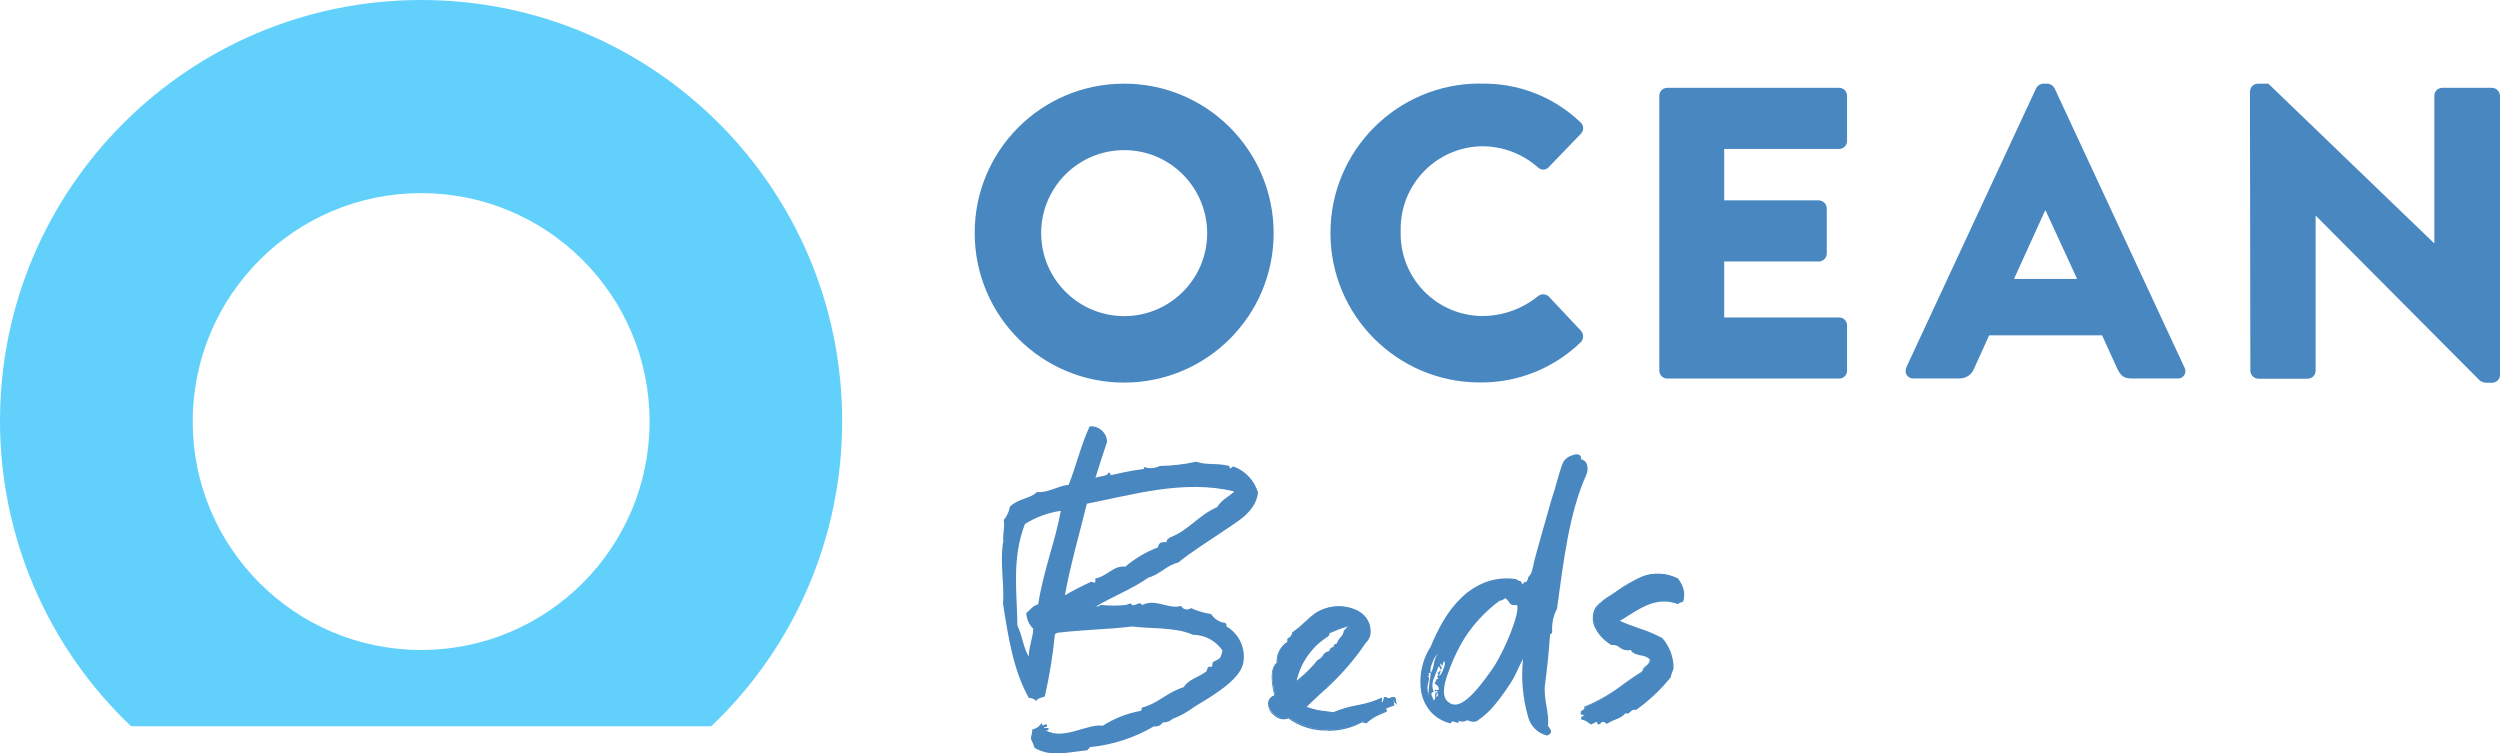
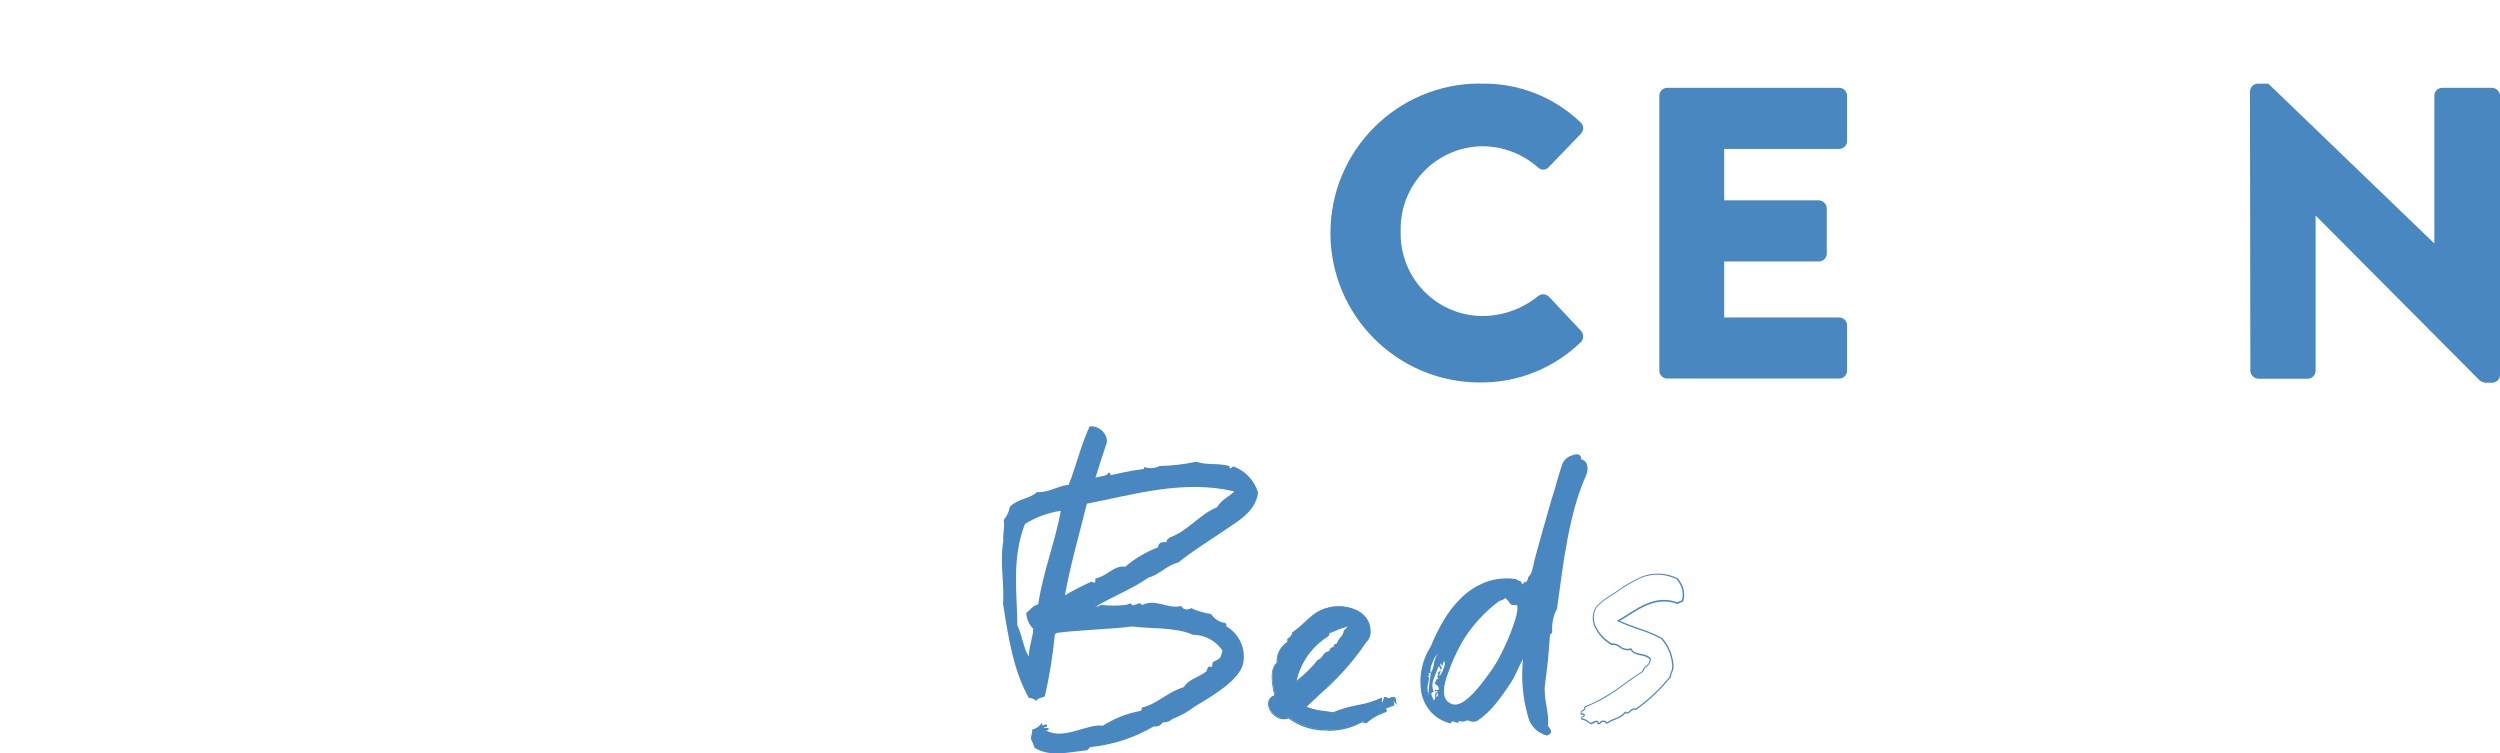
<svg xmlns="http://www.w3.org/2000/svg" id="Layer_1" viewBox="0 0 186.16 56.07">
  <defs>
    <style>.cls-1{fill:#4987c1;}.cls-2{fill:#61d1fc;}</style>
  </defs>
  <g id="Group_69">
    <g id="OB_Logo_Long">
      <g id="Group_7">
-         <path id="Path_1" class="cls-1" d="m83.68,6.23c6.15-.02,11.14,4.95,11.16,11.1s-4.95,11.14-11.1,11.16c-6.15.02-11.14-4.95-11.16-11.1h0c-.03-6.14,4.92-11.13,11.06-11.16.01,0,.03,0,.04,0m0,17.31c3.41.02,6.2-2.74,6.21-6.15s-2.74-6.2-6.15-6.21c-3.41-.02-6.2,2.74-6.21,6.15,0,.02,0,.04,0,.06.02,3.39,2.76,6.13,6.15,6.15" />
        <path id="Path_2" class="cls-1" d="m110.2,6.23c2.78-.08,5.47.95,7.48,2.87.25.2.28.56.08.81-.02.02-.03.04-.05.06l-2.41,2.5c-.21.21-.55.22-.77,0,0,0,0,0,0,0-1.15-1.02-2.64-1.58-4.17-1.58-3.4.05-6.12,2.85-6.06,6.26,0,.04,0,.08,0,.11-.08,3.38,2.59,6.19,5.97,6.27.04,0,.08,0,.12,0,1.51,0,2.97-.53,4.14-1.48.24-.19.58-.18.8.03l2.41,2.57c.21.24.19.61-.03.83-2.01,1.95-4.71,3.03-7.51,3-6.15,0-11.13-4.98-11.13-11.13s4.98-11.13,11.13-11.13" />
        <path id="Path_3" class="cls-1" d="m123.56,7.13c0-.32.26-.59.59-.59h12.8c.32,0,.59.26.59.59h0v3.37c0,.32-.26.59-.59.59,0,0,0,0,0,0h-8.56v3.83h7.05c.32.01.58.27.59.59v3.37c0,.32-.26.59-.59.59h-7.05v4.17h8.56c.32,0,.59.26.59.59h0v3.37c0,.32-.26.59-.59.59h-12.8c-.32,0-.59-.26-.59-.59h0s0-20.47,0-20.47Z" />
-         <path id="Path_4" class="cls-1" d="m141.94,27.38l9.68-20.81c.1-.2.3-.33.53-.34h.31c.22.01.42.14.53.34l9.68,20.81c.14.27.04.6-.23.74-.09.05-.19.07-.29.06h-3.43c-.56,0-.8-.18-1.08-.77l-1.11-2.44h-8.41l-1.12,2.47c-.17.46-.62.76-1.11.74h-3.4c-.3.02-.57-.21-.59-.51,0-.1.01-.2.06-.29m12.71-6.61l-2.35-5.1h-.03l-2.32,5.1h4.7Z" />
        <path id="Path_5" class="cls-1" d="m167.55,6.79c.01-.31.27-.56.59-.56h.77l12.33,11.87h.03V7.13c0-.32.26-.59.59-.59h3.71c.32.01.58.27.59.59v20.81c-.01.31-.27.56-.59.56h-.5c-.14-.02-.28-.07-.4-.15l-12.21-12.27h-.03v11.53c0,.32-.26.59-.59.59h-3.68c-.32-.01-.58-.27-.59-.59l-.03-20.81Z" />
        <path id="Path_6" class="cls-1" d="m81.59,45.15c.28.05.25-.11.46-.1.59.06,1.18.06,1.76,0,.08,0,.29-.11.37-.11s.11.17.2.13c.25-.03.55-.3.66-.01,1.01-.53,1.95.34,2.91.06.12.24.42.33.66.21.03-.01.05-.03.08-.05.47.22.98.37,1.49.44.24.37.63.62,1.07.67.04.08.12.13.07.25.95.55,1.46,1.64,1.26,2.72-.23,1.3-2.46,2.55-3.64,3.27-.5.38-1.05.68-1.64.91-.19.18-.45.27-.71.25-.14.23-.41.34-.67.3-1.45.85-3.07,1.38-4.74,1.54-.09.08-.13.16-.22.24-1.44.14-2.73.53-3.92-.18-.07-.22-.15-.42-.26-.63-.03-.29.1-.4.08-.73.3-.07.55-.24.72-.5.06.45.21-.07.4.18,0,.12-.09.16-.25.11.03.17.33.02.36.14,0,.12-.09.16-.25.11,1.35.8,3.14-.51,4.28-.33.85-.54,1.8-.92,2.8-1.1.12-.03.09-.16.09-.24,1.24-.31,1.86-1.14,3.14-1.53.36-.6,1.1-.73,1.65-1.15.08-.04.09-.28.18-.36.08-.04.2.05.25-.03.09-.08.01-.24.1-.32.13-.12.46-.18.55-.38.07-.16.12-.32.15-.49-.5-.73-1.32-1.17-2.2-1.17-1.28-.59-3.26-.44-4.52-.62-1.61.21-3.94.26-5.55.47-.08,0-.13.08-.21.11-.15,1.56-.4,3.11-.75,4.63-.21.11-.54.1-.63.34-.15-.15-.35-.23-.56-.23-1.13-2.02-1.51-4.37-1.92-7.01.11-1.55-.26-3.13.02-4.67-.05-.62.13-1.02.03-1.56.24-.29.4-.63.46-1,.64-.62,1.5-.58,2.02-1.09.82.08,1.54-.46,2.36-.54.56-1.41.92-2.99,1.56-4.35.65-.06,1.23.42,1.29,1.07,0,.03,0,.07,0,.1-.29.85-.57,1.73-.86,2.66.38-.15.86-.08,1-.4.08.04.16.09.11.21.83-.17,1.28-.31,2.44-.46.08,0,.09-.08.05-.16.39.14.82.12,1.19-.07.91-.02,1.83-.12,2.72-.32.76.28,1.43.07,2.48.32,0,.04,0,.12,0,.16.2.05.13-.16.33-.11.86.33,1.52,1.04,1.79,1.93-.19,1.51-1.66,2.21-2.64,2.91-1.18.8-2.37,1.53-3.3,2.3-.87.2-1.35.88-2.22,1.12-1.27.88-2.56,1.35-3.91,2.15-.08.04.04.08,0,0m-5.84,1.44c.37.8.42,1.58.83,2.29.04-.9.31-1.34.34-2.07-.32-.31-.5-.73-.52-1.17.3-.23.48-.55.89-.65.37-2.48,1.28-4.69,1.68-6.96-.95.14-1.86.47-2.67.98-.98,2.58-.6,4.89-.56,7.59m3.55-2.29c.64-.37,1.3-.71,1.97-1.01.08.06.19.08.28.06v-.29c.88-.16,1.37-1,2.23-.88.73-.62,1.55-1.11,2.44-1.44,0-.15.09-.29.22-.36.12,0,.25-.07.41-.02.01-.25.18-.28.26-.36,1.38-.51,2.17-1.7,3.51-2.25.31-.56.94-.82,1.28-1.17-3.72-.92-7.59.25-10.98.91-.56,2.27-1.24,4.61-1.63,6.8" />
        <path id="Path_7" class="cls-1" d="m95.9,47.85s0-.04,0-.04v-.24c.2-.08.34-.26.36-.48.64-.4,1.08-.96,1.68-1.4,1.56-1.08,4.27-.48,4.07,1.51-.08.28-.23.54-.44.76-1.04,1.71-3.07,3.39-4.35,4.67.67.23,1.37.38,2.07.44,1.19-.56,2.51-.52,3.59-1.08.04.2-.08.24-.12.36.28,0,.32-.2.36-.44.24-.04.2.2.2.36.16-.04.08-.16.04-.28.2.04.24-.08.36-.08-.04.24.08.32.08.56-.24.07-.46.16-.68.28,0,.08.16.04.12.2-.54.18-1.04.47-1.47.84-.2-.08-.16,0-.32-.08-1.75.93-3.86.82-5.5-.28-1,.44-2.15-1.24-1-1.64-.2-.84-.4-1.99.16-2.43-.05-.63.26-1.23.8-1.56v.04Zm2.99-.52c-1.24.78-2.11,2.03-2.39,3.47.62-.48,1.18-1.03,1.67-1.64.4-.12.4-.64.88-.64.04-.28.16-.28.32-.32-.04-.24.16-.2.24-.28.08-.4.48-.52.52-.96.08-.08.44-.36.2-.36-.45.14-.89.3-1.32.48-.08.04-.04.2-.12.24m2.07,5.86s.12,0,.12-.08c-.04,0-.12,0-.12.08m1.79-.48s.12,0,.12-.08c-.04,0-.12,0-.12.08m1.19-.44c-.1-.09-.16-.22-.16-.36.16,0,.12.2.16.36" />
        <path id="Path_8" class="cls-1" d="m98.87,54.4c-1.05.03-2.08-.28-2.93-.9-.35.13-.74.05-1.02-.19-.33-.23-.52-.61-.49-1.01.04-.25.22-.45.46-.52-.2-.83-.38-1.96.17-2.42-.04-.63.27-1.23.8-1.56v-.25h.03c.18-.09.31-.26.33-.45v-.02h.02c.34-.24.65-.5.94-.78.23-.22.47-.43.73-.62.97-.65,2.22-.71,3.26-.17.62.34.98,1.03.88,1.73-.04.22-.15.43-.31.59-.05.06-.1.12-.14.19-.94,1.36-2.06,2.6-3.32,3.68-.35.33-.69.65-.99.94.45.17.92.28,1.39.31.21.03.42.05.59.09.58-.24,1.18-.42,1.8-.53.61-.1,1.21-.28,1.77-.54l.06-.03v.07c.04.1.01.21-.06.3h-.01c.15-.02.18-.16.22-.37v-.03s.04,0,.04,0c.06-.02.13,0,.18.04.01,0,.02.02.03.03h.04c.07.03.14.01.21-.03.04-.03.09-.04.14-.04h.08c.16,0,.18.15.19.27,0,.04,0,.09.02.13l.04.17-.13-.13c-.08-.08-.14-.18-.16-.29,0,.06.02.12.04.18.03.09.05.18.05.27v.03h-.03c-.09.05-.17.07-.23.09-.13.04-.26.1-.39.16h0c.08.03.12.11.09.19,0,0,0,0,0,0v.02s-.03.01-.03.01c-.1.05-.21.09-.32.14-.42.15-.81.38-1.14.69l-.02.03h-.03s-.1-.05-.16-.05c-.05,0-.1-.01-.14-.03-.79.43-1.68.64-2.58.63m-2.92-1.02l.02.02c1.63,1.08,3.72,1.19,5.45.28h.02s.02,0,.02,0c.04.02.08.04.12.03.06,0,.11,0,.16.03.34-.3.73-.54,1.16-.69.1-.04.2-.08.29-.13,0-.04-.01-.04-.04-.06-.05-.01-.08-.06-.08-.1v-.03h.02c.14-.1.3-.17.46-.21.06-.02.12-.04.2-.07,0-.07-.02-.14-.04-.2-.03-.08-.05-.17-.04-.26-.01,0-.03.01-.04.02-.06.03-.12.05-.18.05h0c.03.06.04.13.02.19-.03.04-.07.07-.12.08l-.06.02v-.13c0-.09,0-.19-.04-.23-.02-.02-.04-.02-.07-.02-.04.21-.09.44-.4.44h-.07l.02-.07s.04-.08.06-.12c.04-.04.06-.1.06-.15-.55.24-1.14.42-1.74.52-.62.11-1.22.28-1.79.53h-.02s-.02,0-.02,0c-.17-.04-.38-.06-.6-.09-.51-.04-1.01-.15-1.49-.35l-.06-.03.05-.05c.31-.31.66-.64,1.04-1,1.25-1.07,2.36-2.3,3.3-3.66.05-.07.1-.13.15-.2.14-.15.24-.34.28-.54.08-.67-.25-1.31-.84-1.64-1-.52-2.21-.46-3.15.17-.25.19-.49.4-.72.62-.29.28-.6.54-.94.77-.03.21-.16.39-.35.48v.19s.02.05.01.07c-.01.02-.04.04-.06.04h-.05c-.48.33-.74.88-.7,1.46v.03l-.02.02c-.54.42-.34,1.56-.14,2.38v.04s-.03.01-.03.01c-.22.06-.39.23-.44.46-.02.36.16.71.45.92.26.23.63.29.95.17l.03-.02Zm7.91-1.38s.01.06.02.08c0-.03-.01-.06-.02-.08m-2.93,1.32v-.12c0-.06.03-.13.17-.13h.05v.05c0,.06-.04.1-.1.11,0,0,0,0,0,0-.01,0-.02,0-.03,0l-.08.09Zm1.79-.48v-.12c0-.09.06-.13.17-.13h.05v.05c0,.06-.04.1-.1.11,0,0,0,0,0,0-.01,0-.02,0-.03,0l-.09.08Zm-6.28-1.91l.02-.14c.28-1.45,1.15-2.72,2.41-3.5h0s.03-.05.03-.09c0-.06.03-.12.09-.15.15-.06.3-.11.44-.17.29-.13.59-.23.89-.31h0c.07,0,.11.02.13.06.03.08-.08.19-.23.33l-.04.04c-.03.2-.13.39-.28.53-.12.11-.2.26-.24.42h0s-.01.03-.01.03c-.03.03-.07.05-.12.06-.08.03-.13.05-.11.17v.04s-.08.02-.08.02c-.13.03-.21.05-.24.27v.04h-.05c-.24,0-.34.14-.46.3-.09.15-.22.26-.38.33-.43.53-.91,1.01-1.44,1.43l-.23.2-.1.09Zm2.49-3.56c-1.19.74-2.04,1.93-2.35,3.3l.13-.11c.53-.42,1.01-.9,1.43-1.43h.01s.02-.02.02-.02c.15-.06.27-.16.35-.3.1-.19.29-.32.5-.34,0-.17.14-.3.31-.31h0c-.01-.11.07-.22.18-.24.02,0,.05-.02.07-.03.05-.17.14-.32.26-.44.14-.13.23-.3.25-.49v-.02h.01s.03-.05.06-.07c.08-.06.15-.14.2-.22,0,0-.02,0-.03,0-.29.08-.58.18-.86.31-.14.06-.29.12-.43.17-.01,0-.02.05-.03.08,0,.06-.03.12-.08.15" />
-         <path id="Path_9" class="cls-1" d="m124.94,44.91c-1.83-.68-3.23.68-4.43,1.32,1.08.52,2.35.8,3.23,1.32.52.58.82,1.33.84,2.11,0,.28-.2.52-.2.76-.74.91-1.6,1.71-2.55,2.39-.44-.12-.48.44-.8.24-.28.44-.96.48-1.36.8-.12,0-.08-.16-.24-.12-.28-.08-.2.2-.44.16,0-.36-.36-.04-.52,0-.19-.17-.43-.3-.68-.36-.08-.2.2-.12.2-.28,0-.12-.2-.04-.24-.12-.04-.28.36-.16.28-.48,1.67-.6,3.03-1.87,4.31-2.63.08-.44.6-.44.56-.96-.32-.4-1.24-.2-1.44-.72-.6.24-.96-.48-1.44-.36-.84-.48-1.79-1.64-1.16-2.75.34-.36.73-.67,1.16-.92.69-.51,1.42-.95,2.19-1.32.88-.37,1.87-.32,2.71.12.24.44.64,1.04.36,1.64-.13.03-.25.08-.36.16" />
        <path id="Path_10" class="cls-1" d="m119.04,53.93s-.03,0-.05,0h-.04v-.05c0-.06-.01-.1-.03-.11-.05-.03-.17.04-.26.09-.05.03-.11.06-.17.08h-.02s-.02,0-.02,0c-.06-.04-.11-.08-.17-.12-.14-.12-.31-.2-.49-.23h-.03v-.03c-.07-.15.04-.2.1-.23s.08-.04.08-.07c0-.01,0-.02-.08-.03-.06,0-.13-.01-.16-.07v-.02c-.02-.12.05-.23.16-.27.09-.05.14-.08.11-.2v-.04s.03-.02.03-.02c1.06-.43,2.06-1.02,2.97-1.73.46-.33.89-.63,1.31-.89.05-.17.15-.32.3-.42.17-.1.27-.29.26-.49-.18-.15-.41-.25-.64-.27-.31-.07-.64-.14-.77-.41-.29.07-.6,0-.83-.19-.16-.14-.36-.2-.57-.18h-.02s-.02,0-.02,0c-.48-.28-.88-.67-1.15-1.16-.31-.51-.32-1.14-.02-1.66.34-.37.74-.68,1.17-.93.13-.09.25-.17.38-.25.57-.42,1.18-.77,1.83-1.07.89-.37,1.9-.32,2.76.12l.02.02.07.13c.34.44.45,1.02.29,1.55v.02s-.09.03-.09.03c-.1.02-.19.07-.28.13l-.02.02h-.03c-1.44-.54-2.6.19-3.63.84-.23.15-.46.29-.67.41.46.21.95.39,1.42.55.6.19,1.17.43,1.72.72h.01c.53.6.83,1.36.85,2.16,0,.15-.05.29-.11.42-.05.1-.08.22-.09.33v.02h-.01c-.74.92-1.6,1.73-2.55,2.41l-.02.02h-.03c-.15-.04-.31.02-.4.14-.09.09-.2.19-.37.11-.21.23-.47.39-.77.48-.2.07-.4.17-.58.29h-.01s-.02.01-.02.01c-.06,0-.11-.03-.14-.08-.03-.04-.03-.05-.09-.04h-.02c-.12-.03-.15,0-.19.06-.04.07-.11.11-.19.11m-.15-.28s.06,0,.08.02c.05.03.08.09.08.15.05,0,.08-.03.11-.07.06-.09.18-.13.28-.09.07-.02.15.01.18.08.02.02.03.04.04.04.18-.12.38-.22.58-.29.29-.08.55-.25.75-.48l.03-.04.04.03c.12.08.18.03.29-.08.11-.14.29-.21.47-.17.94-.67,1.78-1.46,2.51-2.36.01-.12.05-.24.1-.35.06-.12.09-.25.1-.39-.02-.77-.31-1.5-.82-2.08-.54-.29-1.11-.53-1.7-.71-.52-.17-1.03-.37-1.52-.6l-.09-.04.09-.05c.24-.13.49-.29.75-.46,1.04-.66,2.22-1.4,3.68-.87.09-.06.19-.1.29-.13h.04c.14-.51.03-1.05-.3-1.46-.02-.04-.04-.08-.07-.12-.83-.42-1.8-.46-2.66-.11-.64.29-1.24.65-1.81,1.06l-.38.25c-.42.24-.81.55-1.14.9-.27.49-.26,1.08.03,1.56.26.46.64.84,1.1,1.11.23-.02.45.05.63.2.21.19.51.25.78.17l.05-.02.02.05c.1.26.4.32.72.39.27.02.52.13.71.31h0v.03c.02.23-.1.46-.29.59-.13.09-.23.23-.27.38v.02h-.02c-.43.27-.86.58-1.33.91-.9.71-1.89,1.29-2.95,1.73.02.12-.05.24-.17.28-.08.04-.13.07-.12.16.02,0,.05.01.07.01.06,0,.17.01.17.13s-.09.14-.14.16-.08.03-.07.07c.19.04.36.12.51.25.05.04.09.07.14.1.04-.02.08-.04.13-.06.08-.05.18-.09.28-.1" />
        <path id="Path_11" class="cls-1" d="m118.12,35.35c.11-.24.13-.5.05-.75h0c-.05-.21-.22-.36-.42-.39-.03-.53-.44-.4-.8-.26-.28.11-.51.33-.61.61-.29.77-.56,1.94-.81,2.64-.04.12-1.27,4.46-1.28,4.57s-.14.66-.21.86c-.08.22-.31.35-.26.47,0,0-.08.28-.24.26s-.05.11-.15.16c-.06-.07-.11-.15-.15-.24-.04,0-.28-.07-.32-.15-.77-.13-1.57-.05-2.3.22-.66.26-1.27.64-1.78,1.14-.53.51-.98,1.09-1.35,1.72-.37.63-.69,1.28-.96,1.95-.33.51-.56,1.08-.67,1.68-.12.56-.12,1.14-.03,1.7.1.53.34,1.03.69,1.44.4.45.92.76,1.51.89.04-.15.14-.19.3-.11.16.07.27.08.33.02-.06,0-.08-.02-.06-.05.01-.03.04-.04.07-.04.17.07.36.06.52-.03.17-.09.3.18.76.05.54-.35,1.01-.79,1.41-1.29.42-.52.81-1.06,1.17-1.63.37-.57.54-1.12.88-1.72.12-.21.02-.66.15-.87l-.24.46c-.07.21.2.2.09.4-.15,1.43-.03,2.87.36,4.25.16.72.71,1.29,1.42,1.46.13-.03.35-.15.3-.37-.08-.09-.1-.28-.23-.33.14-.91-.33-1.97-.22-3.05.18-1.34.28-2.3.38-3.74.06-.13.18-.07.16-.29-.03-.58.09-1.15.36-1.66.48-3.45.89-7.13,2.2-10.01m-11.67,15.27c-.03.22-.05.44-.07.65,0,.16-.03.31-.05.47-.02.1-.03.07-.01-.11-.04-.18-.05-.37-.03-.56.03-.16.06-.31.1-.46.01-.15-.03-.23-.12-.23.12-.02.15-.07.1-.15s0-.1.14-.06c-.04-.26,0-.52.12-.75.08-.28.23-.53.43-.73-.16.22-.26.47-.3.74-.03.26-.12.52-.25.75,0,.09-.02.25-.05.47m1.02-.87c-.06.22-.16.42-.31.59-.02-.08,0-.16.04-.22.05-.07.05-.16,0-.23-.04.15-.12.22-.24.21.12.04.14.11.08.21-.07.1-.06.15.03.16,0,.09-.07.13-.18.12.03.1-.01.21-.11.26.06.07.13.14.21.19.09.08.13.2.11.32-.12.05-.21.05-.27-.02-.04.15-.03.19.04.14s.11-.05.13,0c0,.08,0,.15.03.23.03.06,0,.14-.06.18-.06,0-.07-.06-.03-.18s.03-.18-.03-.18c-.07.09-.1.22-.07.33.02.17-.03.26-.15.28.03-.03,0-.13-.09-.3s-.05-.28.13-.33c-.13-.31-.13-.66,0-.96.13-.34.25-.65.36-.94.05.03.09.08.1.14,0,.05.05.1.11.1.04-.12.03-.19-.03-.23s-.07-.11-.03-.23c.05.05.08.11.08.18.06-.02.1-.08.1-.15,0-.08.04-.15.1-.2.05.17.04.35-.03.51m3.68-.02c-1.47,2.13-2.57,3.2-3.32,2.59-.57-.37-.35-1.35-.11-2.02.27-.79.6-1.55,1-2.28.37-.67.82-1.29,1.34-1.86.47-.52.99-.99,1.55-1.4.16-.02.3-.09.42-.2.14.09.25.22.33.36.08.14.26.19.53.15.34.4-.93,3.48-1.75,4.66m3.04-6.31l.03-.24c0,.08-.01.16-.03.24" />
      </g>
      <g id="Group_6">
-         <path id="Path_12" class="cls-2" d="m62.71,31.37C62.72,14.05,48.69,0,31.37,0,14.05,0,0,14.02,0,31.34c0,8.6,3.52,16.82,9.76,22.74h43.2c6.23-5.91,9.76-14.12,9.75-22.72m-31.35,17.04c-9.4,0-17.01-7.62-17.01-17.01,0-9.4,7.62-17.01,17.01-17.01,9.4,0,17.01,7.62,17.01,17.01h0c0,9.4-7.62,17.01-17.01,17.01" />
-       </g>
+         </g>
    </g>
  </g>
</svg>